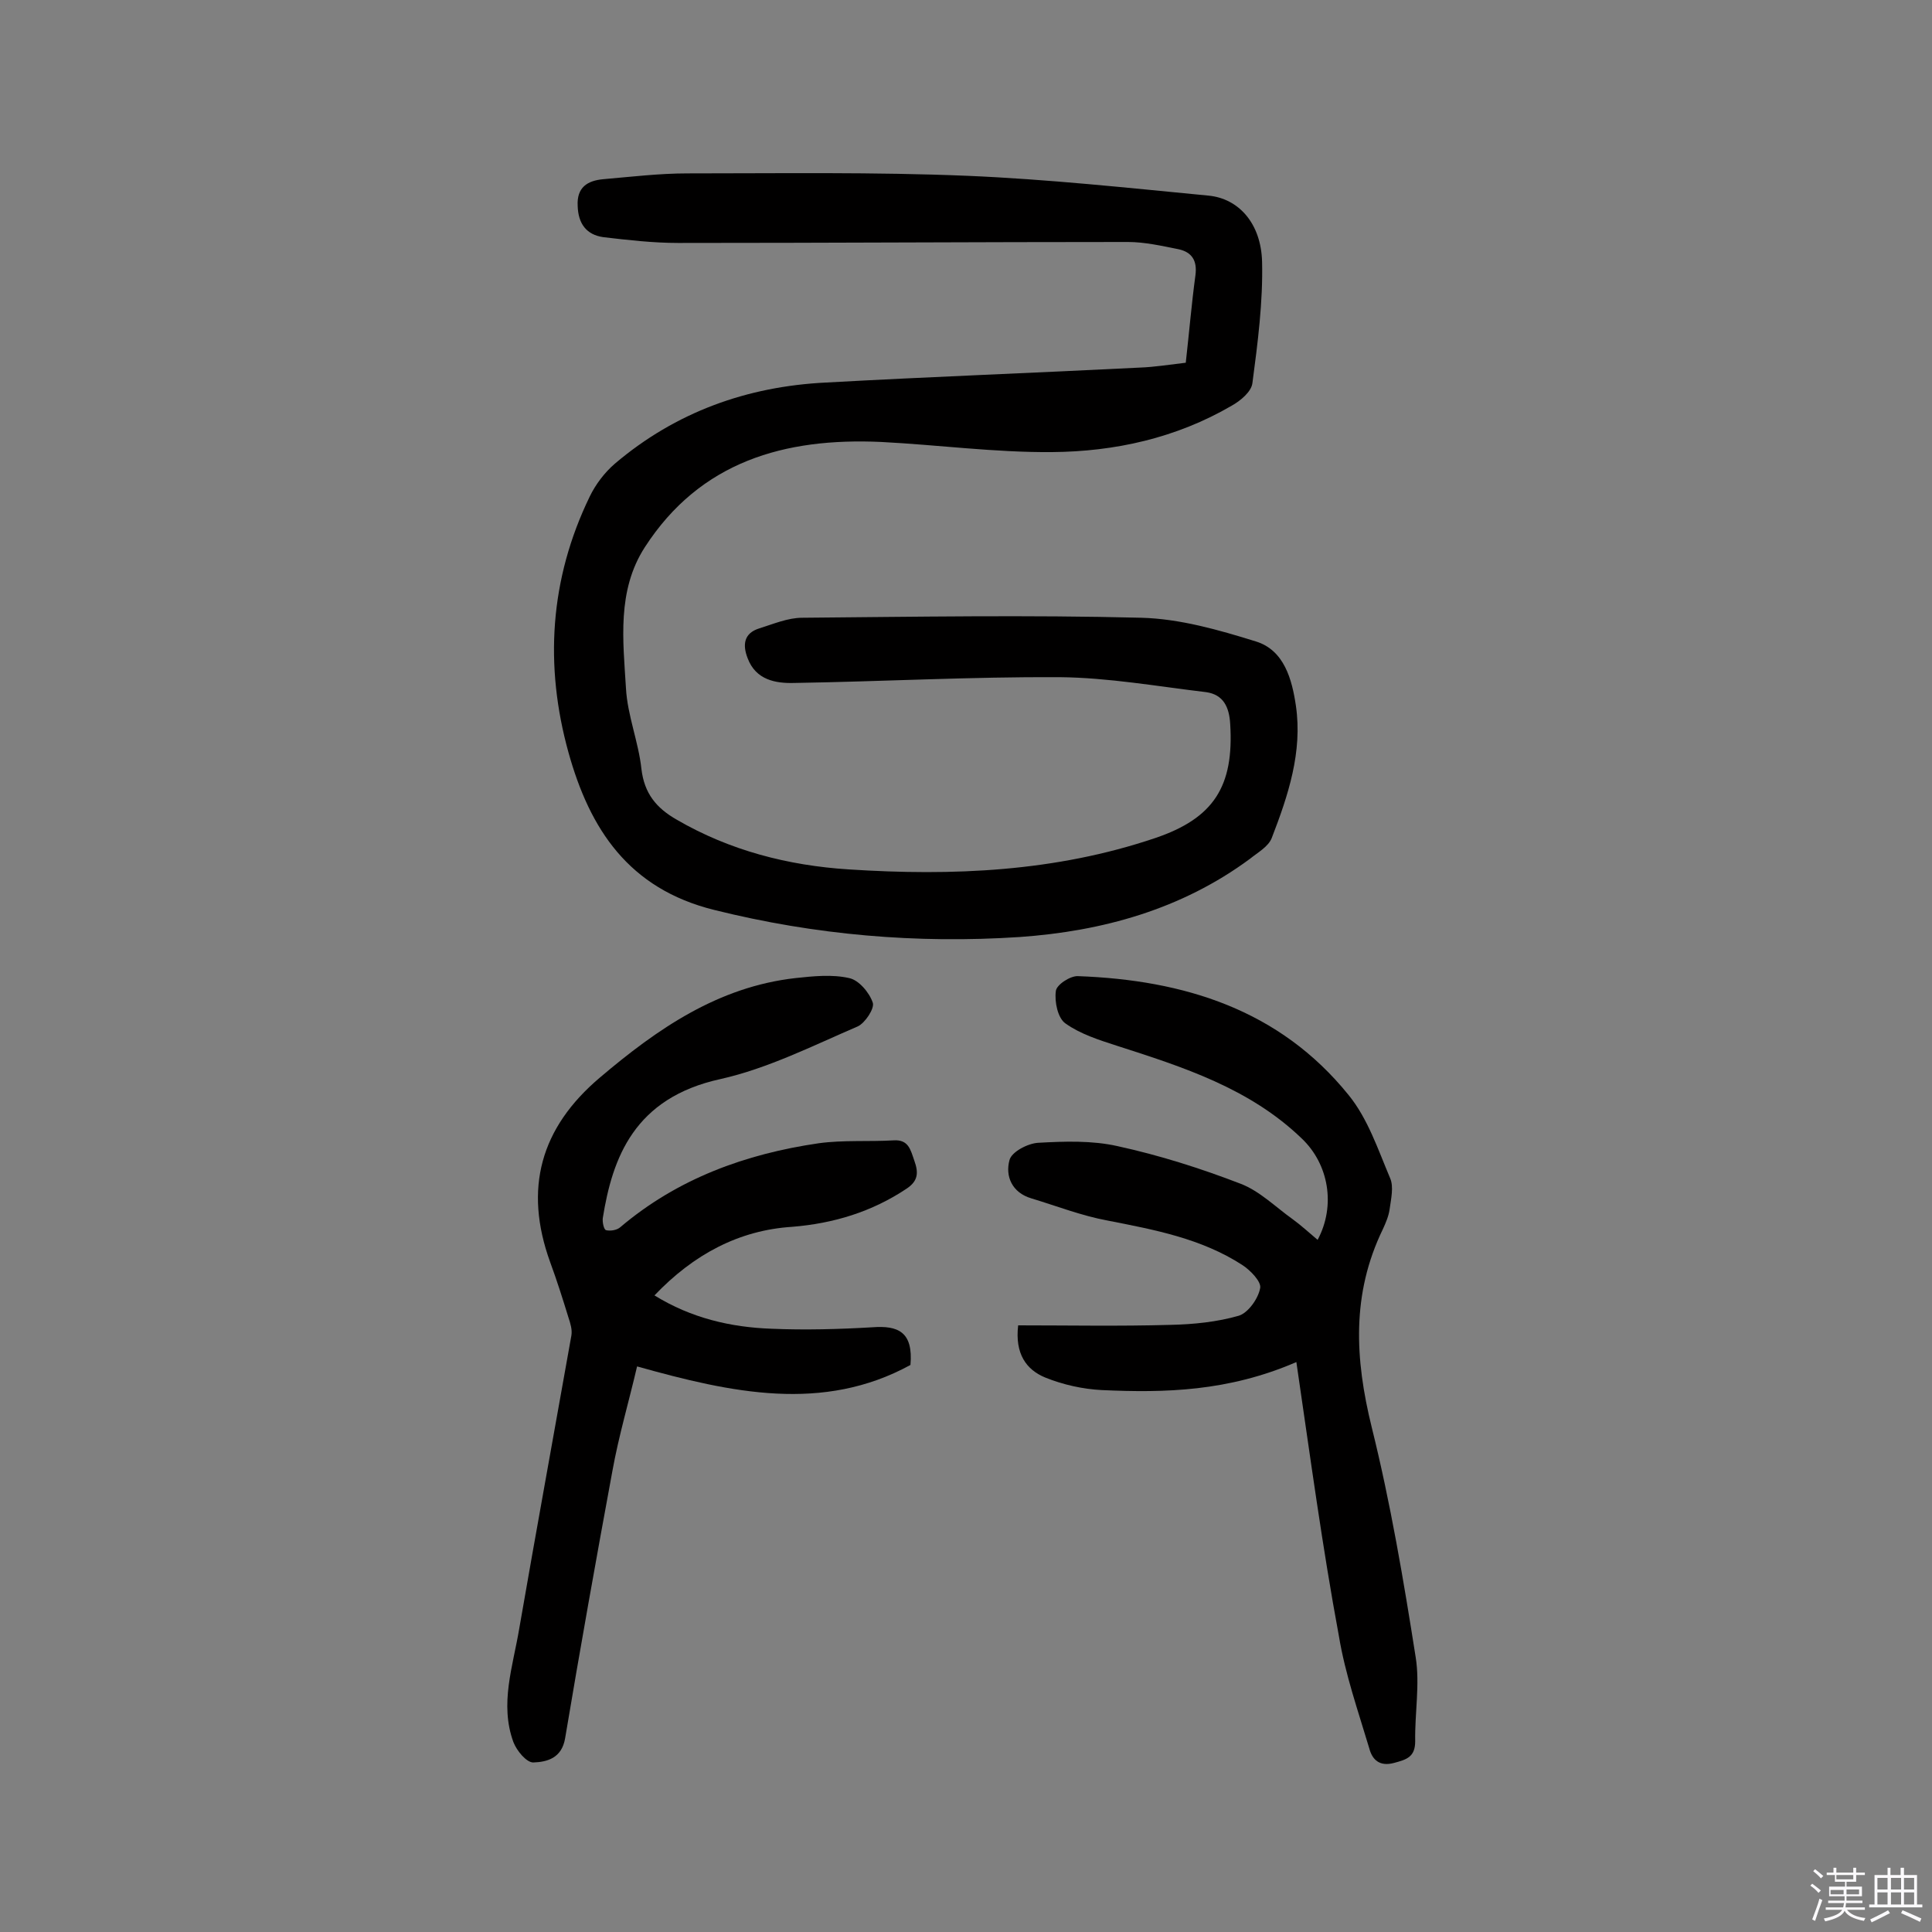
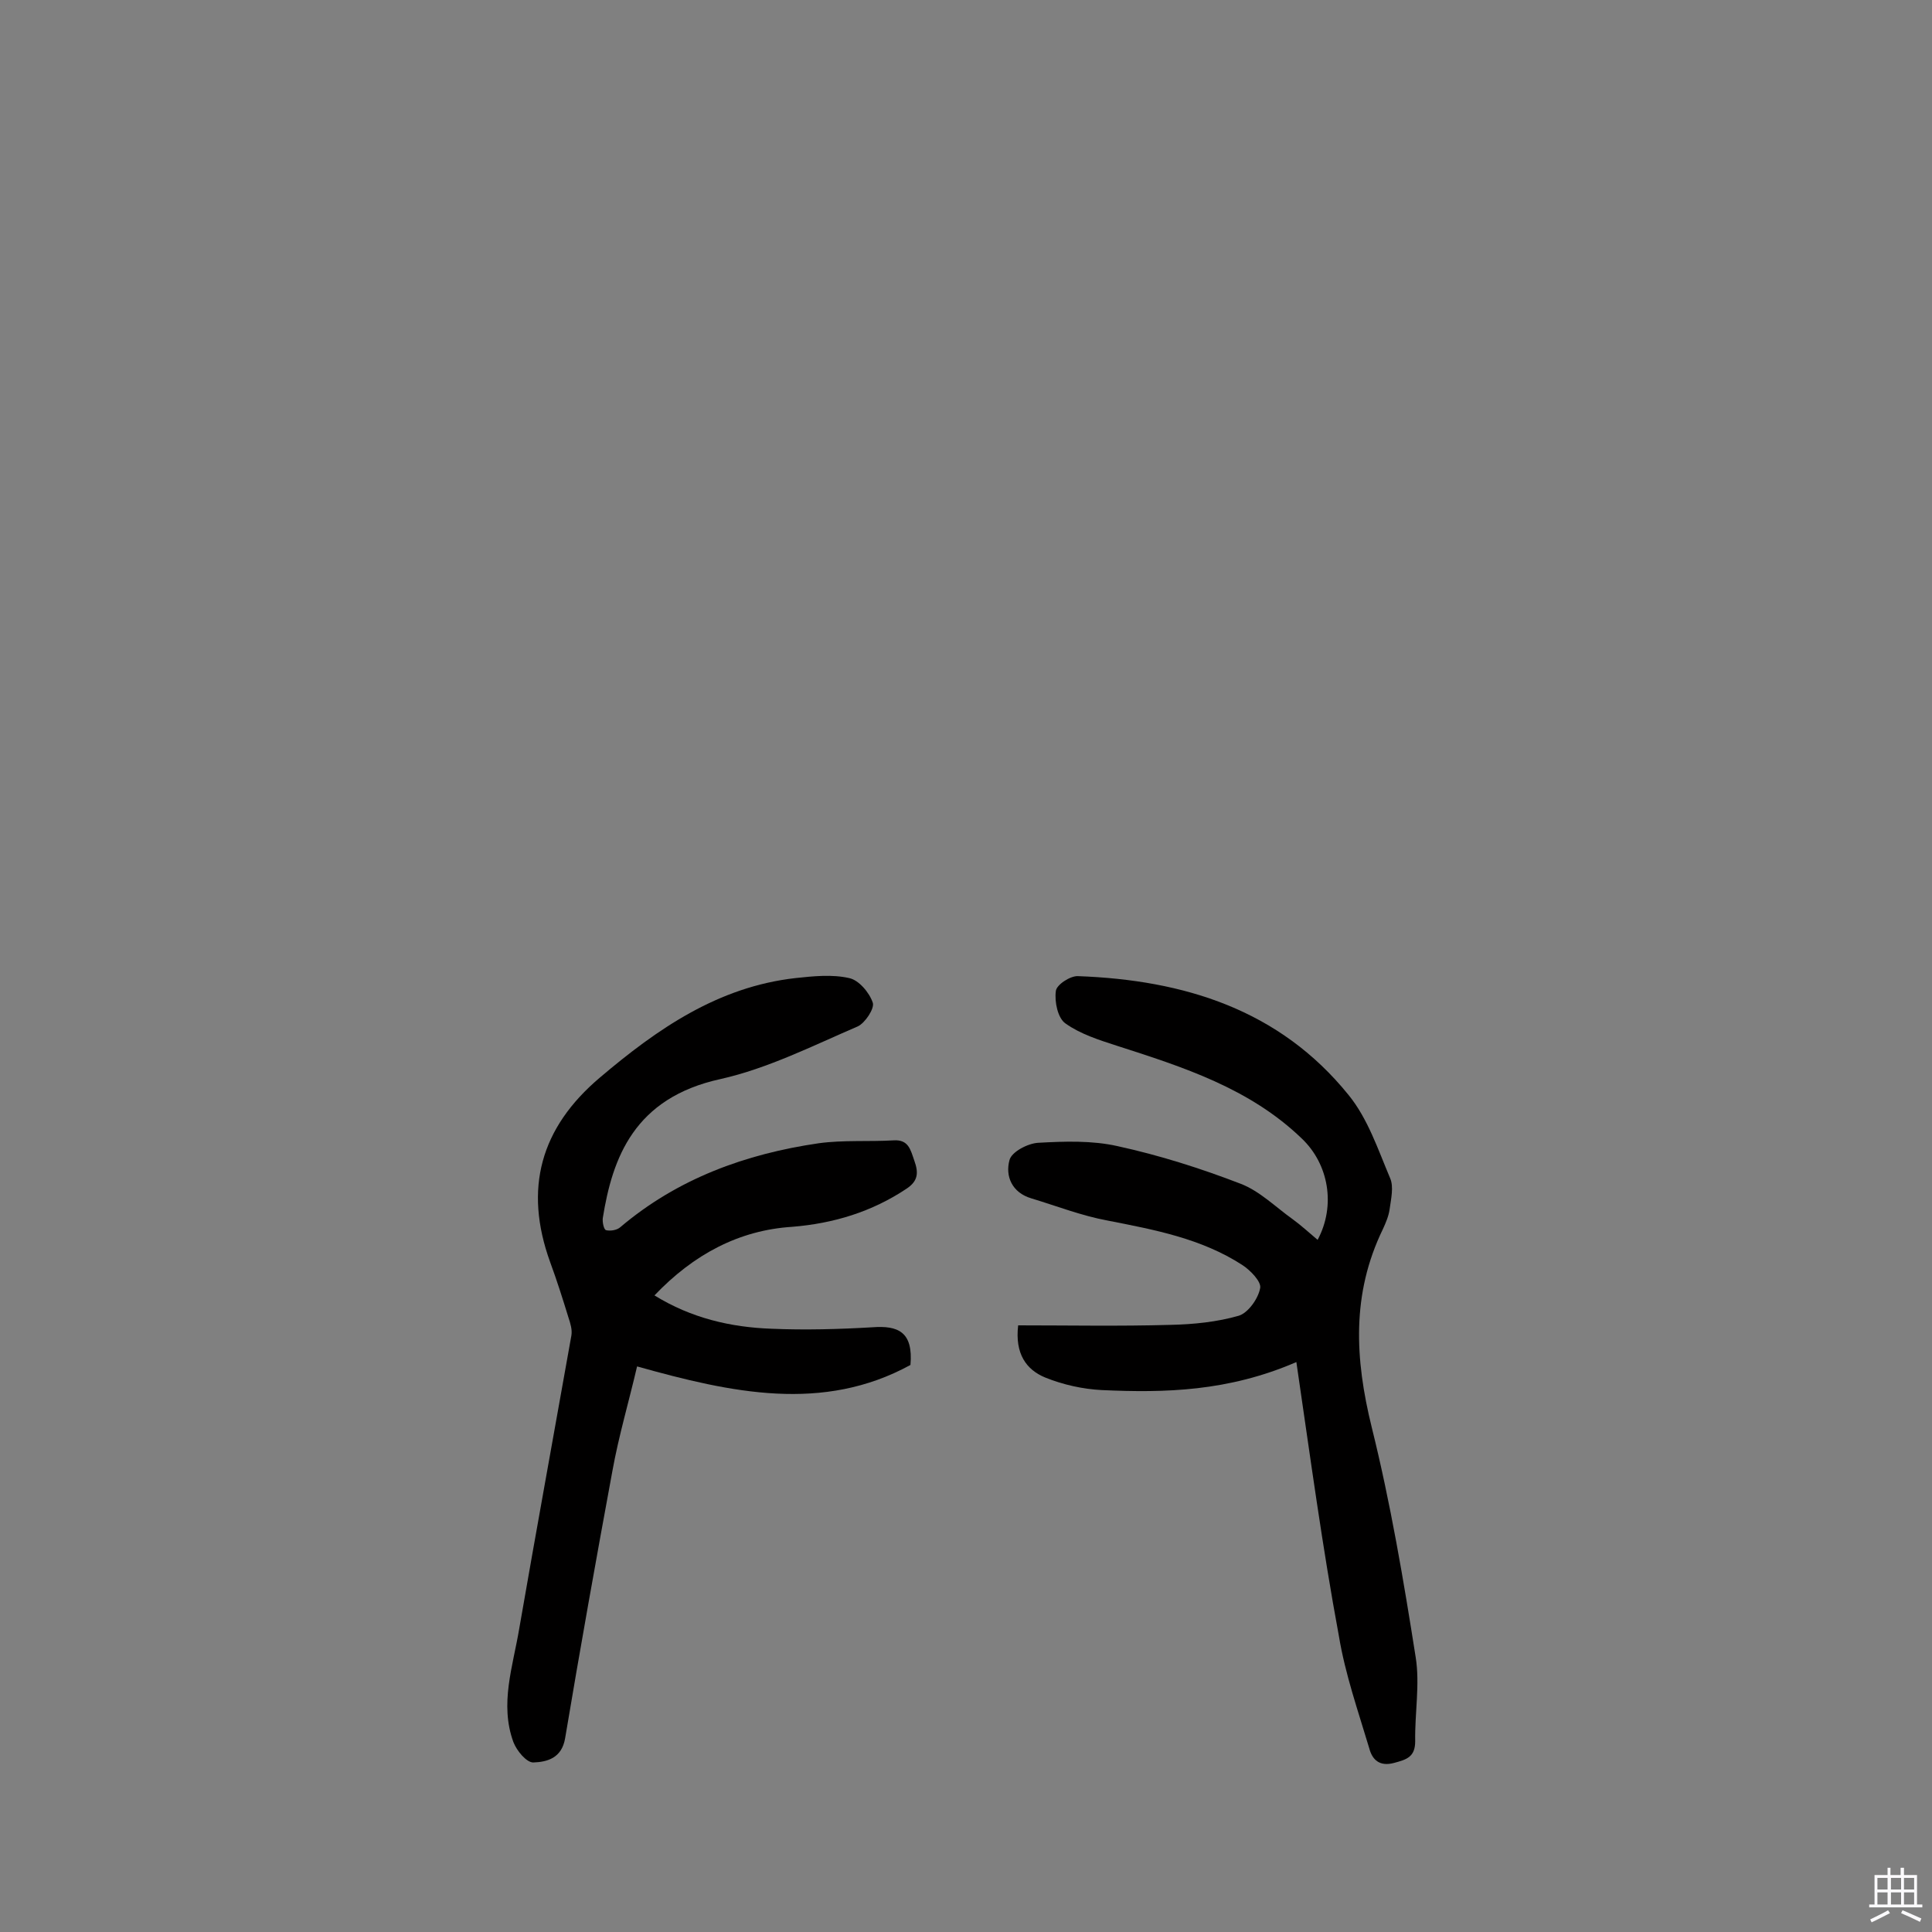
<svg xmlns="http://www.w3.org/2000/svg" enable-background="new 0 0 400 400" viewBox="0 0 400 400">
  <rect x="0" y="0" width="400" height="400" fill="#808080" stroke="none" />
-   <path d="m374.8 390.4.4-.4c.7.5 1.3 1 1.8 1.4l-.5.5c-.5-.6-1.1-1.1-1.7-1.5zm1 7.3-.6-.3c.5-1.4 1.1-2.8 1.5-4.3.2.1.4.2.6.3-.5 1.3-1 2.8-1.5 4.3zm-.4-10.3.4-.4c.4.3 1 .8 1.7 1.4l-.5.5c-.4-.5-1-1-1.6-1.5zm2.5.3h1.7v-1h.6v1h3.5v-1h.6v1h1.8v.5h-1.8v1.4h-2v1h3.2v2h-3.2v.9h3.3v.5h-3.4c0 .3-.1.6-.1.9h4v.5h-3.7c.7.9 1.9 1.5 3.8 1.7-.1.2-.2.4-.3.6-2.1-.4-3.5-1.1-4-2.1-.4 1-1.8 1.7-4 2.2-.1-.2-.2-.4-.3-.6 2.1-.4 3.4-1 3.8-1.8h-3.4v-.5h3.6c.1-.3.1-.6.2-.9h-3.3v-.5h3.4c0-.3 0-.6 0-.9h-3.2v-2h3.3v-1h-2.1v-1.4h-1.7v-.5zm1.1 3.5v1h2.7c0-.3 0-.4 0-.4 0-.1 0-.2 0-.2 0-.1 0-.2 0-.3h-2.7zm1.2-3v.9h3.5v-.9zm4.7 3h-2.6v.6.4h2.6z" fill="#fbfafc" />
  <path d="m393.6 386.7h.6v1.5h2.7v6.1h1.1v.6h-11v-.6h1.1v-6.1h2.7v-1.5h.6v1.5h2.1v-1.5zm-2.7 8.8.4.6c-1.2.6-2.5 1.3-3.8 1.9-.1-.2-.2-.4-.3-.6 1.2-.6 2.5-1.2 3.7-1.9zm-2.2-6.7v2.4h2.1v-2.4zm0 3v2.5h2.1v-2.5zm2.8-3v2.4h2.1v-2.4zm0 3v2.5h2.1v-2.5zm6 6.1c-1.4-.7-2.7-1.3-3.9-1.8l.3-.6c1.5.6 2.7 1.2 3.9 1.7zm-1.2-9.1h-2.1v2.4h2.1zm-2.1 3v2.5h2.1v-2.5z" fill="#fbfafc" />
  <g fill="#010000">
-     <path d="m245.5 75.1c.7-6.2 1.2-12.2 2-18.1.4-3-.7-4.8-3.5-5.4-3.5-.7-7-1.5-10.5-1.5-31 0-62.1.2-93.1.2-5.2 0-10.4-.6-15.5-1.2-3.5-.5-5.2-2.8-5.3-6.5-.2-3.8 2-5.2 5.3-5.5 5.8-.5 11.6-1.2 17.4-1.2 19.3 0 38.7-.3 58 .5 16.6.7 33.3 2.5 49.9 4.1 6.3.6 10.9 5.8 11.1 13.7.2 8.3-.9 16.8-2 25.1-.2 1.8-2.5 3.7-4.3 4.7-11.5 6.7-24.2 9.5-37.2 9.6-11.8.1-23.6-1.5-35.4-2.1-19.9-.9-37.4 4-48.9 21.8-5.8 9-4.5 19.3-3.9 29.2.3 5.6 2.6 11.1 3.2 16.7.6 5.1 3.1 8.1 7.3 10.5 11 6.4 23.1 9.5 35.6 10.3 21.5 1.4 42.8.5 63.5-6.5 12.1-4.1 16.3-10.7 15.5-23.6-.2-3.5-1.4-6.1-5-6.6-10.1-1.2-20.2-3-30.3-3.1-18.3-.1-36.6.9-55 1.2-3.8.1-7.9-.6-9.6-5.1-1.1-2.8-.8-5.2 2.4-6.2 2.9-.9 5.9-2.2 8.9-2.2 23.4-.2 46.8-.6 70.2 0 7.9.2 16 2.5 23.7 4.9 5.9 1.8 7.5 7.9 8.3 13.3 1.4 9.6-1.6 18.6-5 27.4-.7 1.8-2.9 3-4.5 4.3-14.2 10.5-30.6 15-47.7 16.2-21.3 1.4-42.3-.4-63.2-5.6-17.8-4.4-25.8-16.8-30.2-32.6-5-18-3.9-35.9 4.4-53 1.2-2.5 3.1-5 5.2-6.8 12.6-10.7 27.4-16 43.7-16.8 21.7-1.2 43.4-2 65.1-3.1 2.8-.1 6-.6 9.4-1z" />
    <path d="m268.4 282c-14.1 6.1-27.2 6.4-40.3 5.8-3.9-.2-8-1.1-11.7-2.6-3.9-1.6-6.3-4.9-5.6-10.8 10.5 0 21 .2 31.5-.1 4.8-.1 9.7-.6 14.2-1.9 1.9-.6 4-3.5 4.4-5.7.3-1.3-2-3.7-3.7-4.8-8.5-5.5-18.2-7.3-27.9-9.2-5.4-1-10.5-3-15.8-4.6-4-1.2-5.4-4.6-4.5-7.9.4-1.7 3.8-3.5 6-3.6 5.4-.3 11.1-.5 16.4.7 8.7 1.9 17.2 4.6 25.5 7.8 3.9 1.5 7.2 4.8 10.7 7.3 1.8 1.3 3.4 2.8 5.2 4.3 3.8-7.1 2.3-15.7-3.3-21-10.8-10.4-24.6-14.8-38.3-19.2-3.7-1.2-7.5-2.4-10.6-4.6-1.6-1.1-2.3-4.5-2-6.7.1-1.3 3-3.2 4.6-3.1 21.9.8 41.7 6.9 56 24.6 4 4.9 6.1 11.3 8.6 17.2.8 1.8.2 4.3-.1 6.5-.2 1.4-.8 2.8-1.4 4.1-6.5 13.4-5.8 26.8-2.3 41 3.9 15.7 6.6 31.7 9.1 47.6.9 5.6-.2 11.6-.1 17.4 0 3.3-1.8 3.8-4.4 4.5-3 .8-4.5-.7-5.1-3-2.3-7.7-5-15.4-6.3-23.3-3.4-18.3-5.9-36.9-8.8-56.7z" />
    <path d="m135.5 268.2c7.6 4.7 15.8 6.6 24.2 6.9 7 .3 14 .1 20.9-.3 5.3-.4 8.5.9 7.9 7.8-18.1 9.9-37 5.8-56.6.3-1.7 7.3-3.8 14.4-5.1 21.6-3.4 18.4-6.7 36.9-9.8 55.4-.7 4.1-3.7 4.9-6.6 5-1.4 0-3.4-2.4-4.1-4.2-2.9-7.9-.1-15.7 1.2-23.5 3.5-20.2 7.2-40.4 10.8-60.7.2-1.2-.2-2.5-.6-3.7-1.2-3.9-2.4-7.7-3.8-11.5-5.5-15.2-2-27.8 10.3-38.2 11.9-10.1 24.5-18.8 40.5-20.6 3.7-.4 7.6-.8 11.1 0 2 .4 4.2 3 4.9 5.1.4 1.2-1.6 4.2-3.1 4.9-9.3 4-18.6 8.7-28.4 10.9-17.9 3.9-22.4 16.3-24.4 28.8-.1.8.2 2.4.7 2.5.9.2 2.2 0 2.9-.6 11.9-10.1 26-15.2 41.1-17.4 5.1-.7 10.4-.3 15.5-.6 3.1-.2 3.5 1.9 4.3 4.2.9 2.5.8 4.2-1.6 5.8-7.2 4.8-15.1 7.2-23.7 7.9-11 .7-20.4 5.7-28.5 14.2z" />
  </g>
</svg>